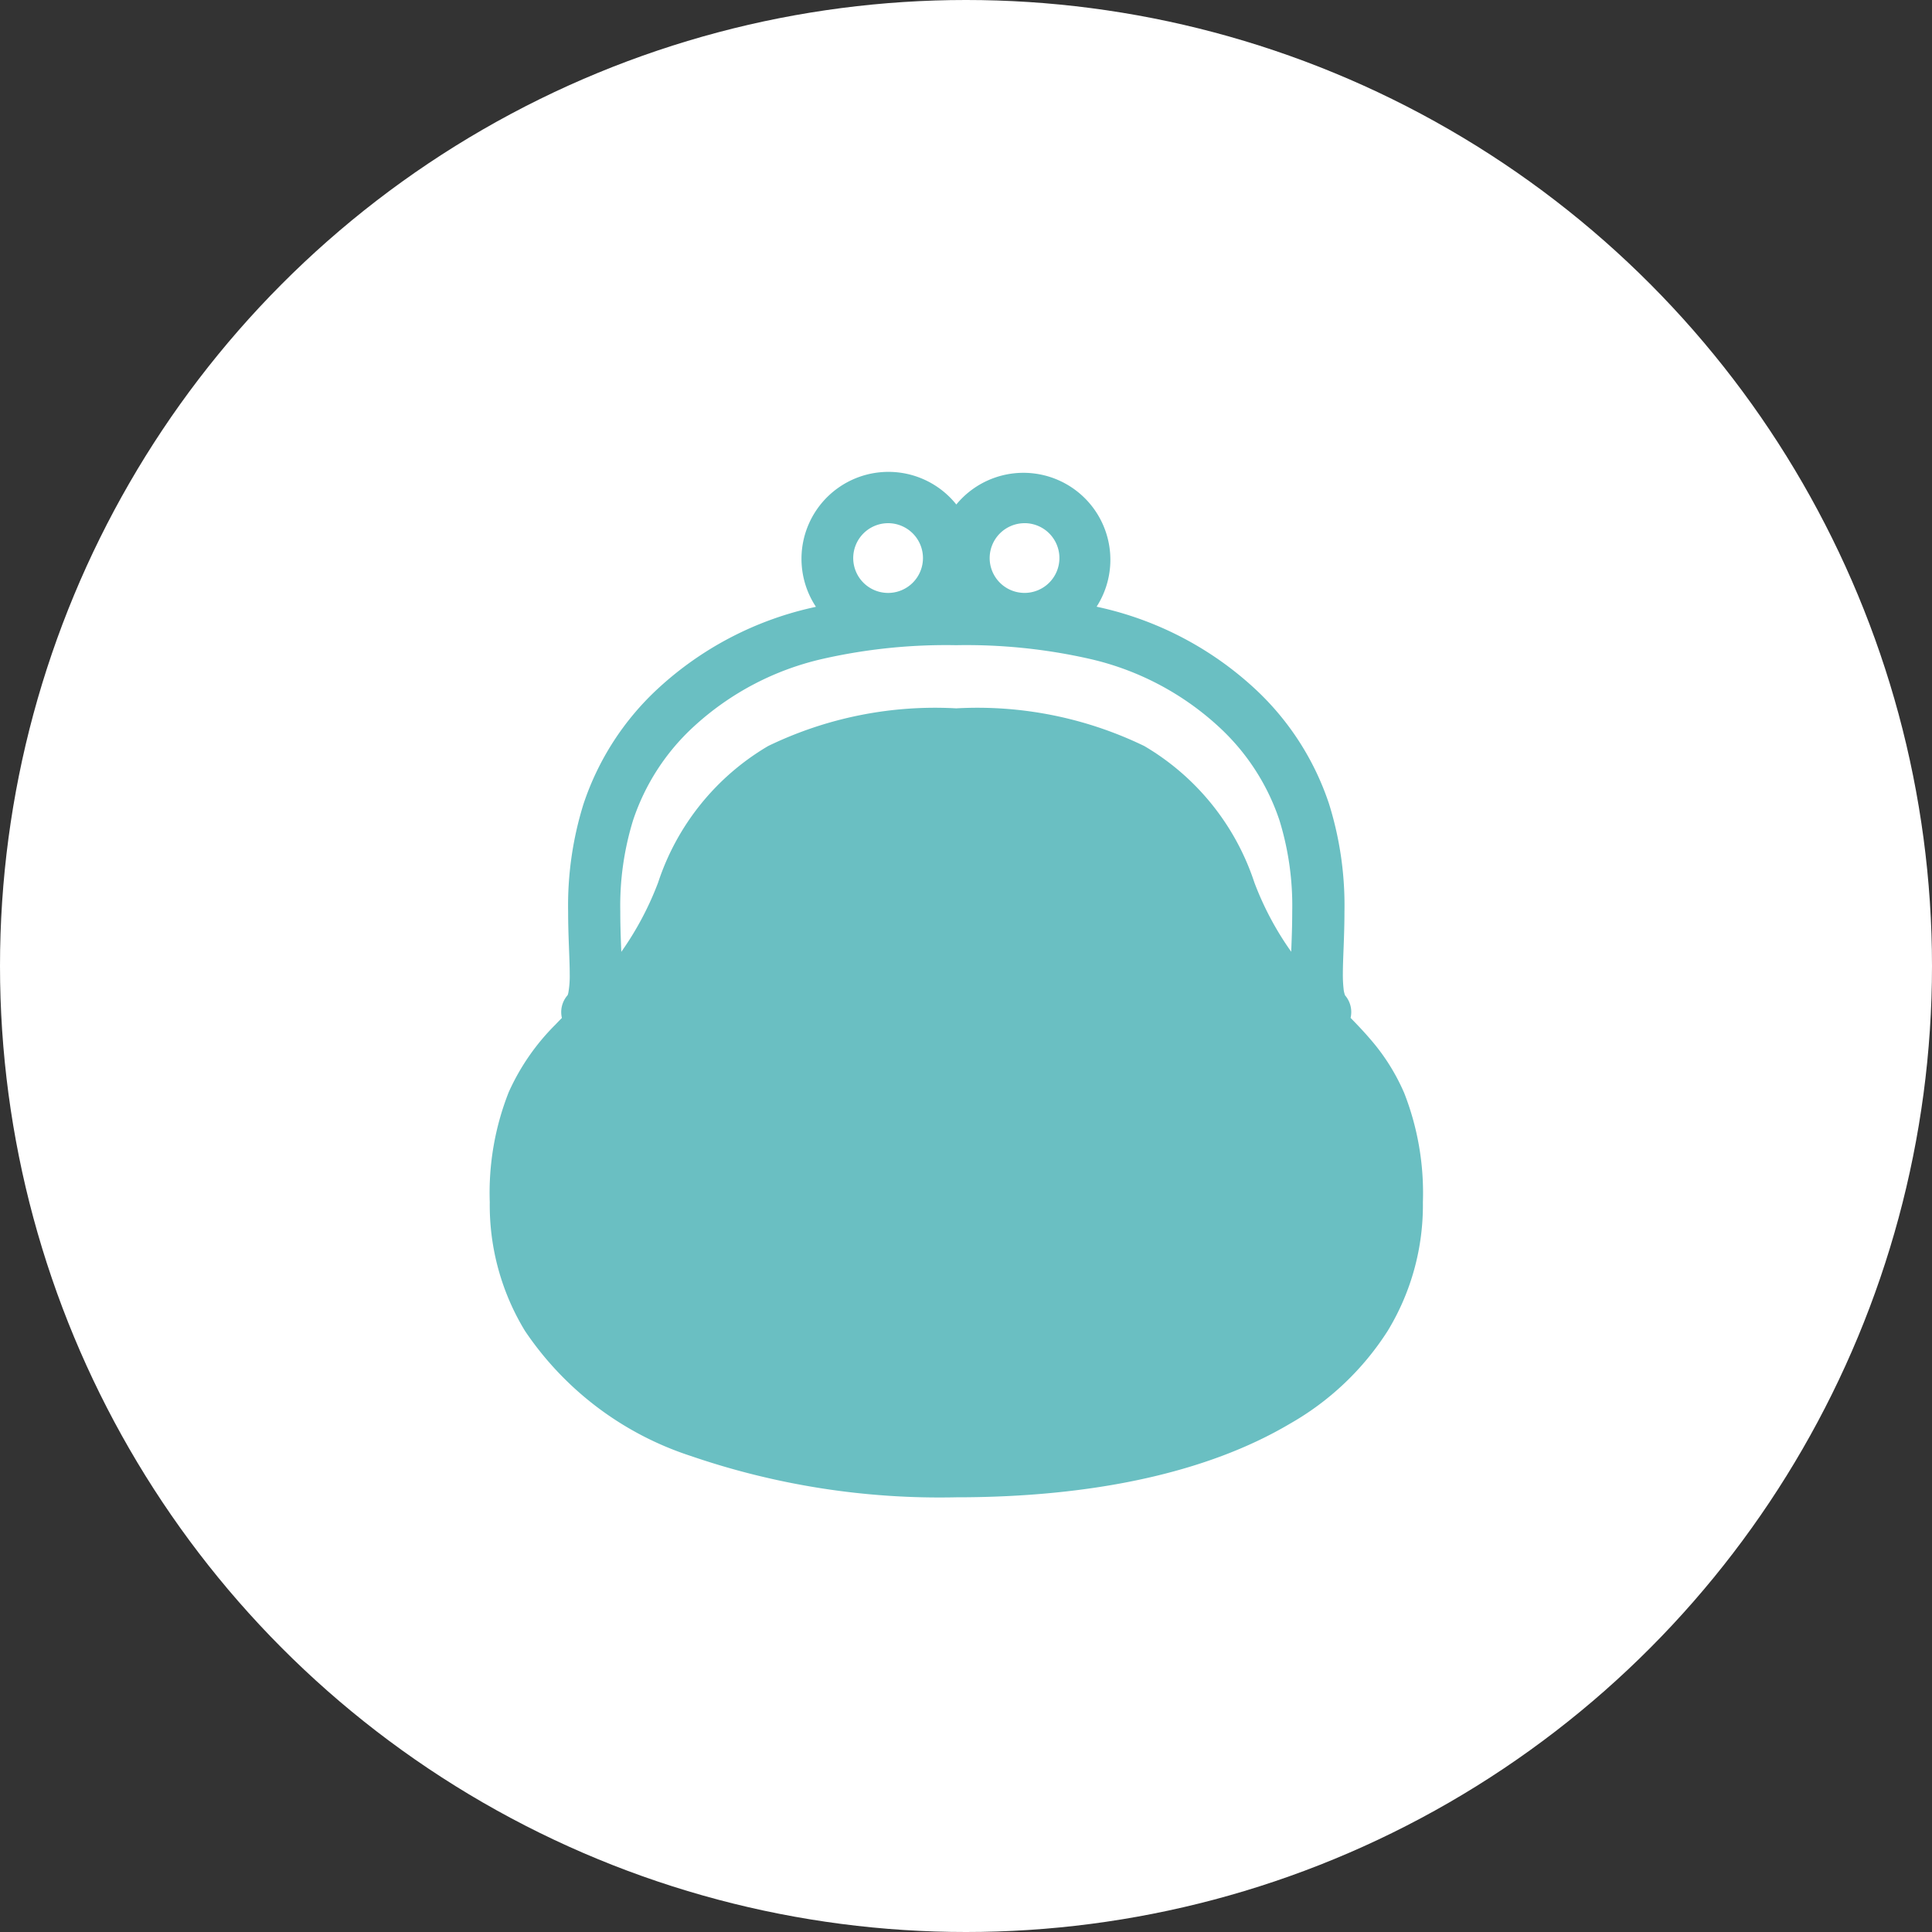
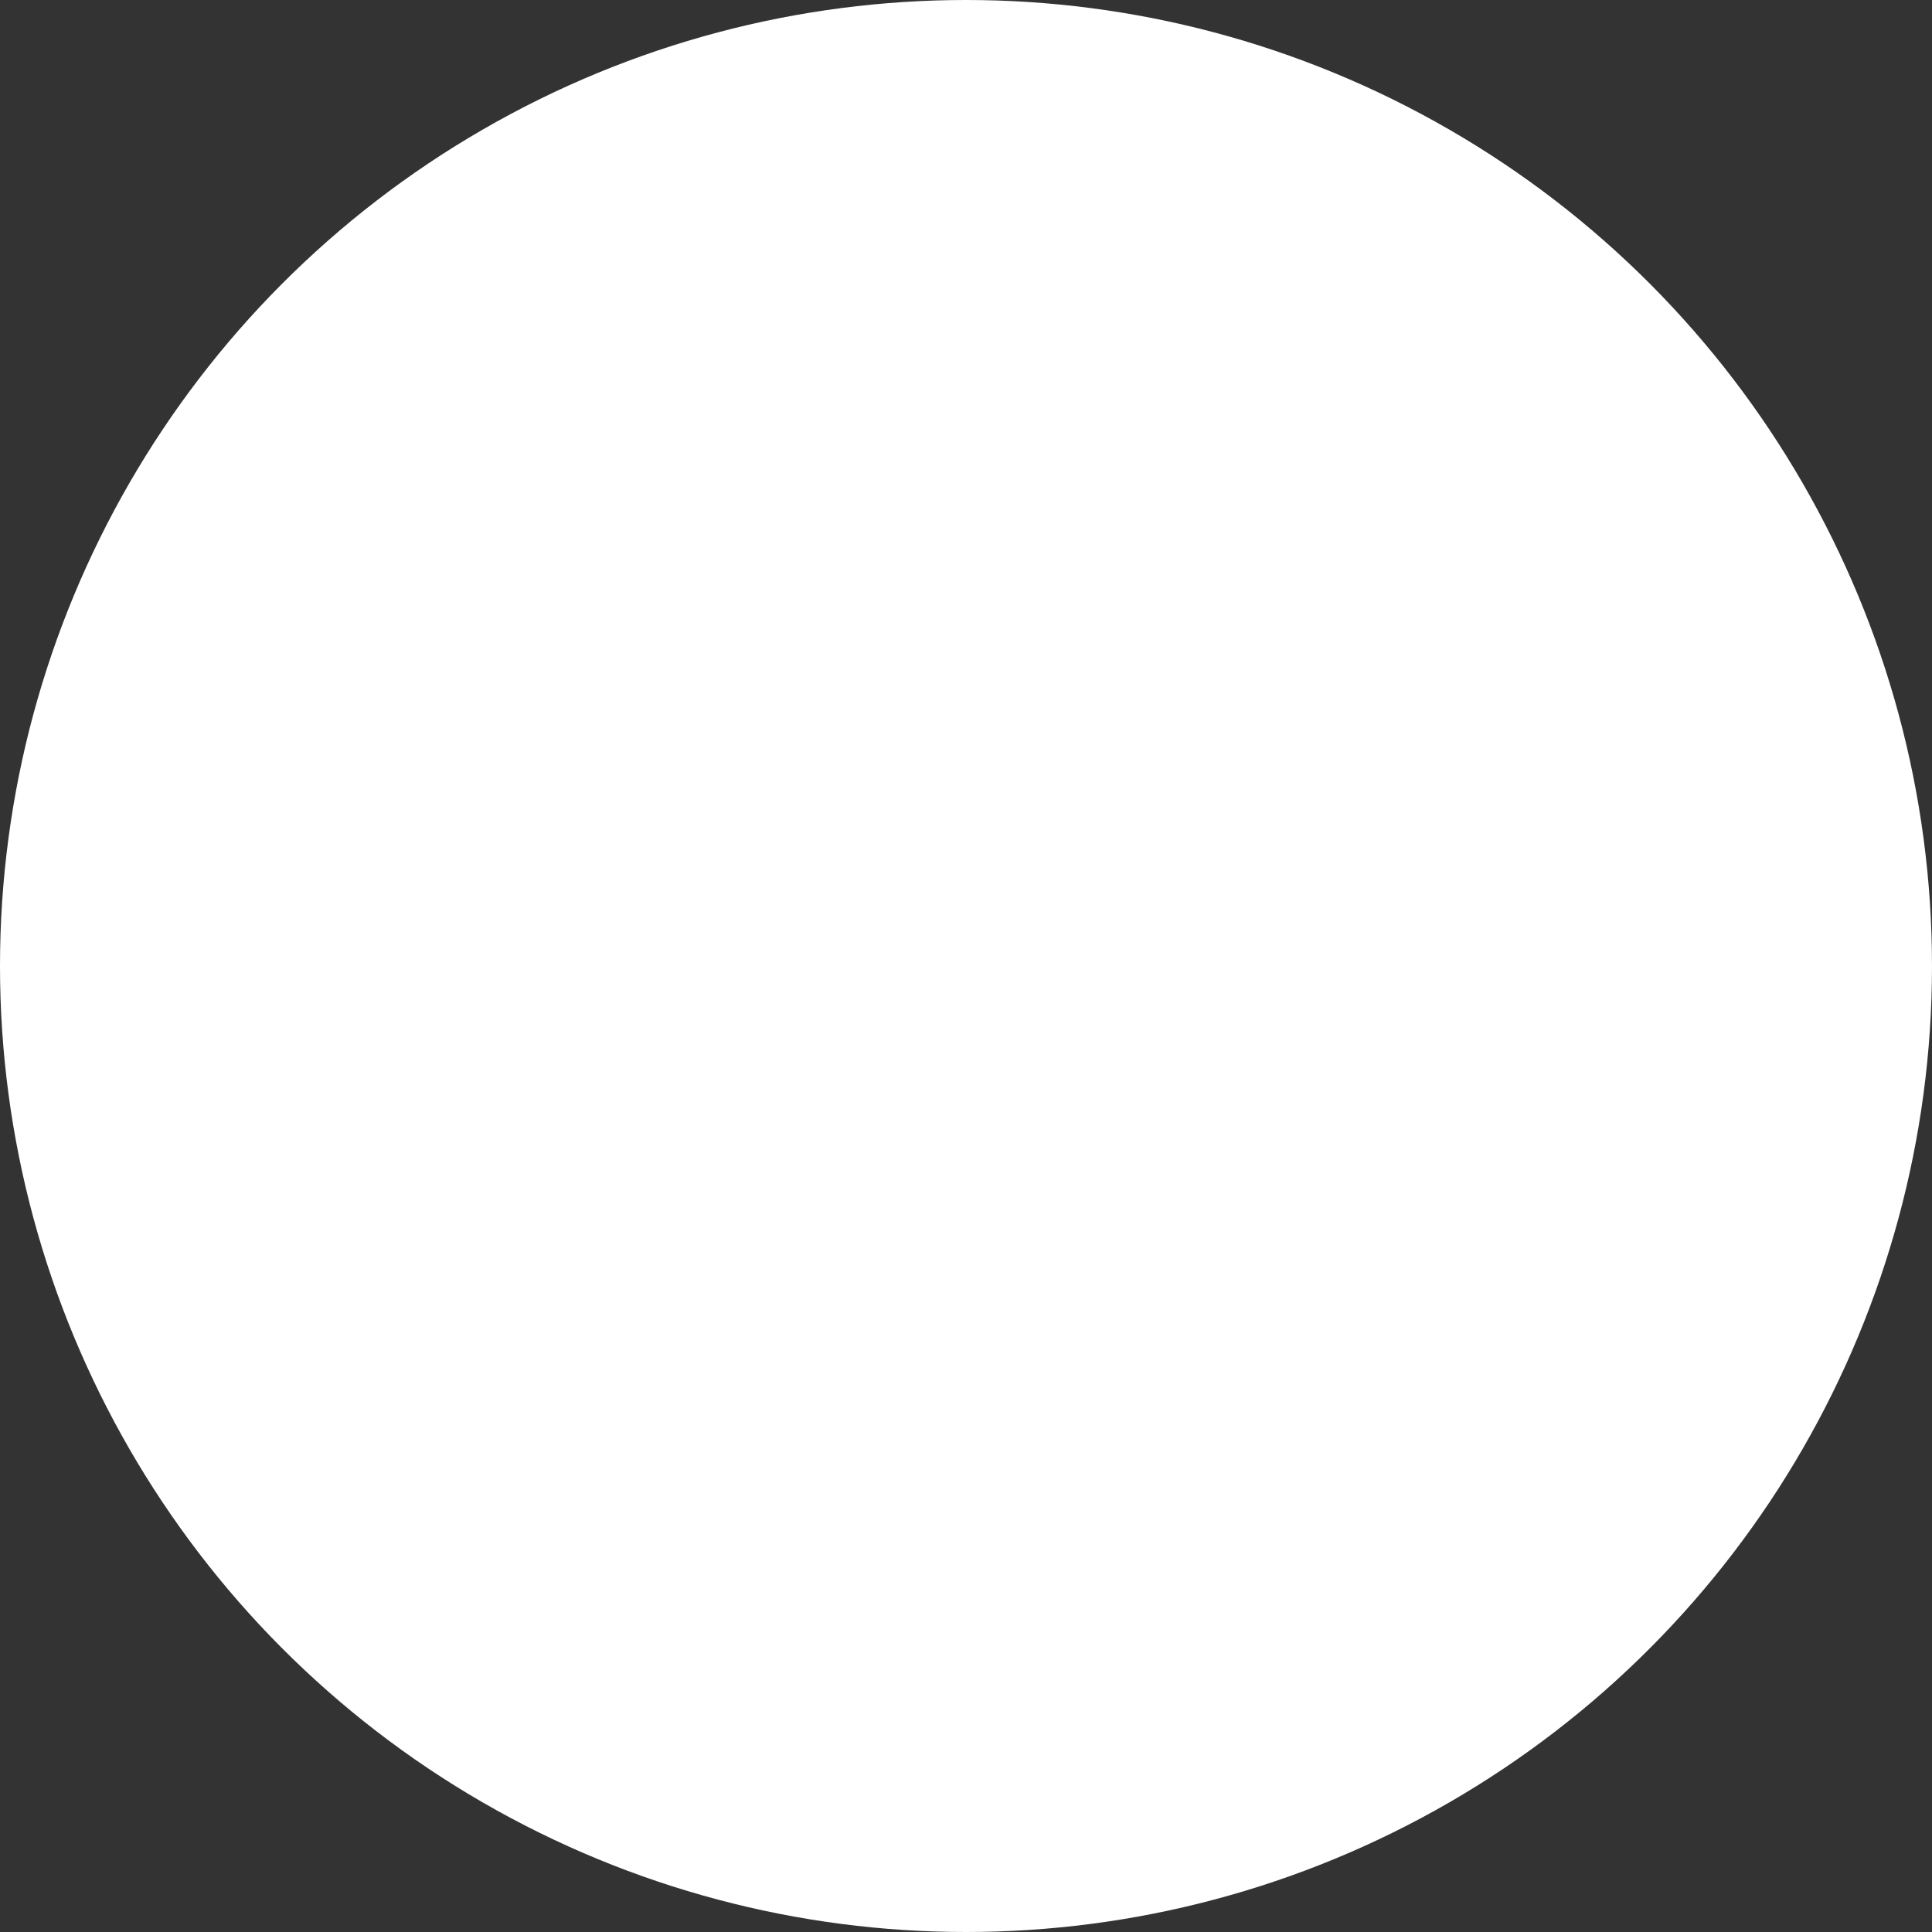
<svg xmlns="http://www.w3.org/2000/svg" width="80" height="80" viewBox="0 0 80 80">
  <rect x="0" y="0" width="80" height="80" fill="#333333" stroke="none" />
  <defs>
    <style>.a{fill:#6abfc2;}.b{fill:#fff;}.c{clip-path:url(#a);}</style>
    <clipPath id="a">
      <rect class="a" width="38.638" height="42.5" />
    </clipPath>
  </defs>
  <g transform="translate(20.28 19.5)">
    <circle class="b" cx="40" cy="40" r="40" transform="translate(-20.28 -19.5)" />
    <g class="c">
-       <path class="a" d="M37.85,25.725a8.527,8.527,0,0,0-1.393-2.2c-.263-.309-.536-.594-.812-.877a1.058,1.058,0,0,0-.237-.942l.005,0a.969.969,0,0,1-.057-.252,5.224,5.224,0,0,1-.031-.625c0-.646.066-1.546.066-2.581a14.089,14.089,0,0,0-.636-4.454,11.387,11.387,0,0,0-3.1-4.8,13.908,13.908,0,0,0-6.32-3.326c-.07-.017-.139-.03-.206-.047A3.6,3.6,0,0,0,19.319,1.39a3.6,3.6,0,0,0-5.813,4.236c-.069.017-.136.03-.206.047A13.9,13.9,0,0,0,6.979,9a11.4,11.4,0,0,0-3.1,4.8,14.121,14.121,0,0,0-.634,4.454c0,1.035.066,1.933.066,2.578a3.987,3.987,0,0,1-.053.75.533.533,0,0,1-.035.127v0l0,0a1.06,1.06,0,0,0-.236.942c-.091.091-.18.184-.27.278a9.341,9.341,0,0,0-1.934,2.8A11.346,11.346,0,0,0,0,30.277a10.014,10.014,0,0,0,1.457,5.331,13.19,13.19,0,0,0,6.862,5.179,31.74,31.74,0,0,0,11,1.713c5.619,0,10.382-1.013,13.816-3.048a11.6,11.6,0,0,0,4.047-3.844,10.015,10.015,0,0,0,1.457-5.331,11.348,11.348,0,0,0-.787-4.552M22.144,2.163A1.444,1.444,0,1,1,20.7,3.606a1.447,1.447,0,0,1,1.442-1.442m-5.651,0A1.444,1.444,0,1,1,15.05,3.606a1.447,1.447,0,0,1,1.442-1.442M33.186,19.909a12.624,12.624,0,0,1-1.525-2.866A10.284,10.284,0,0,0,27.1,11.39a15.855,15.855,0,0,0-7.785-1.559,15.859,15.859,0,0,0-7.785,1.559,10.284,10.284,0,0,0-4.558,5.652,12.835,12.835,0,0,1-1.525,2.872c-.021-.527-.043-1.074-.042-1.665a12,12,0,0,1,.528-3.779,9.2,9.2,0,0,1,2.525-3.894,11.717,11.717,0,0,1,5.355-2.8,23.1,23.1,0,0,1,5.5-.56,23.09,23.09,0,0,1,5.5.56,11.725,11.725,0,0,1,5.355,2.8A9.212,9.212,0,0,1,32.7,14.469a11.991,11.991,0,0,1,.528,3.779c0,.589-.021,1.136-.042,1.66" transform="translate(0)" />
-     </g>
+       </g>
  </g>
</svg>